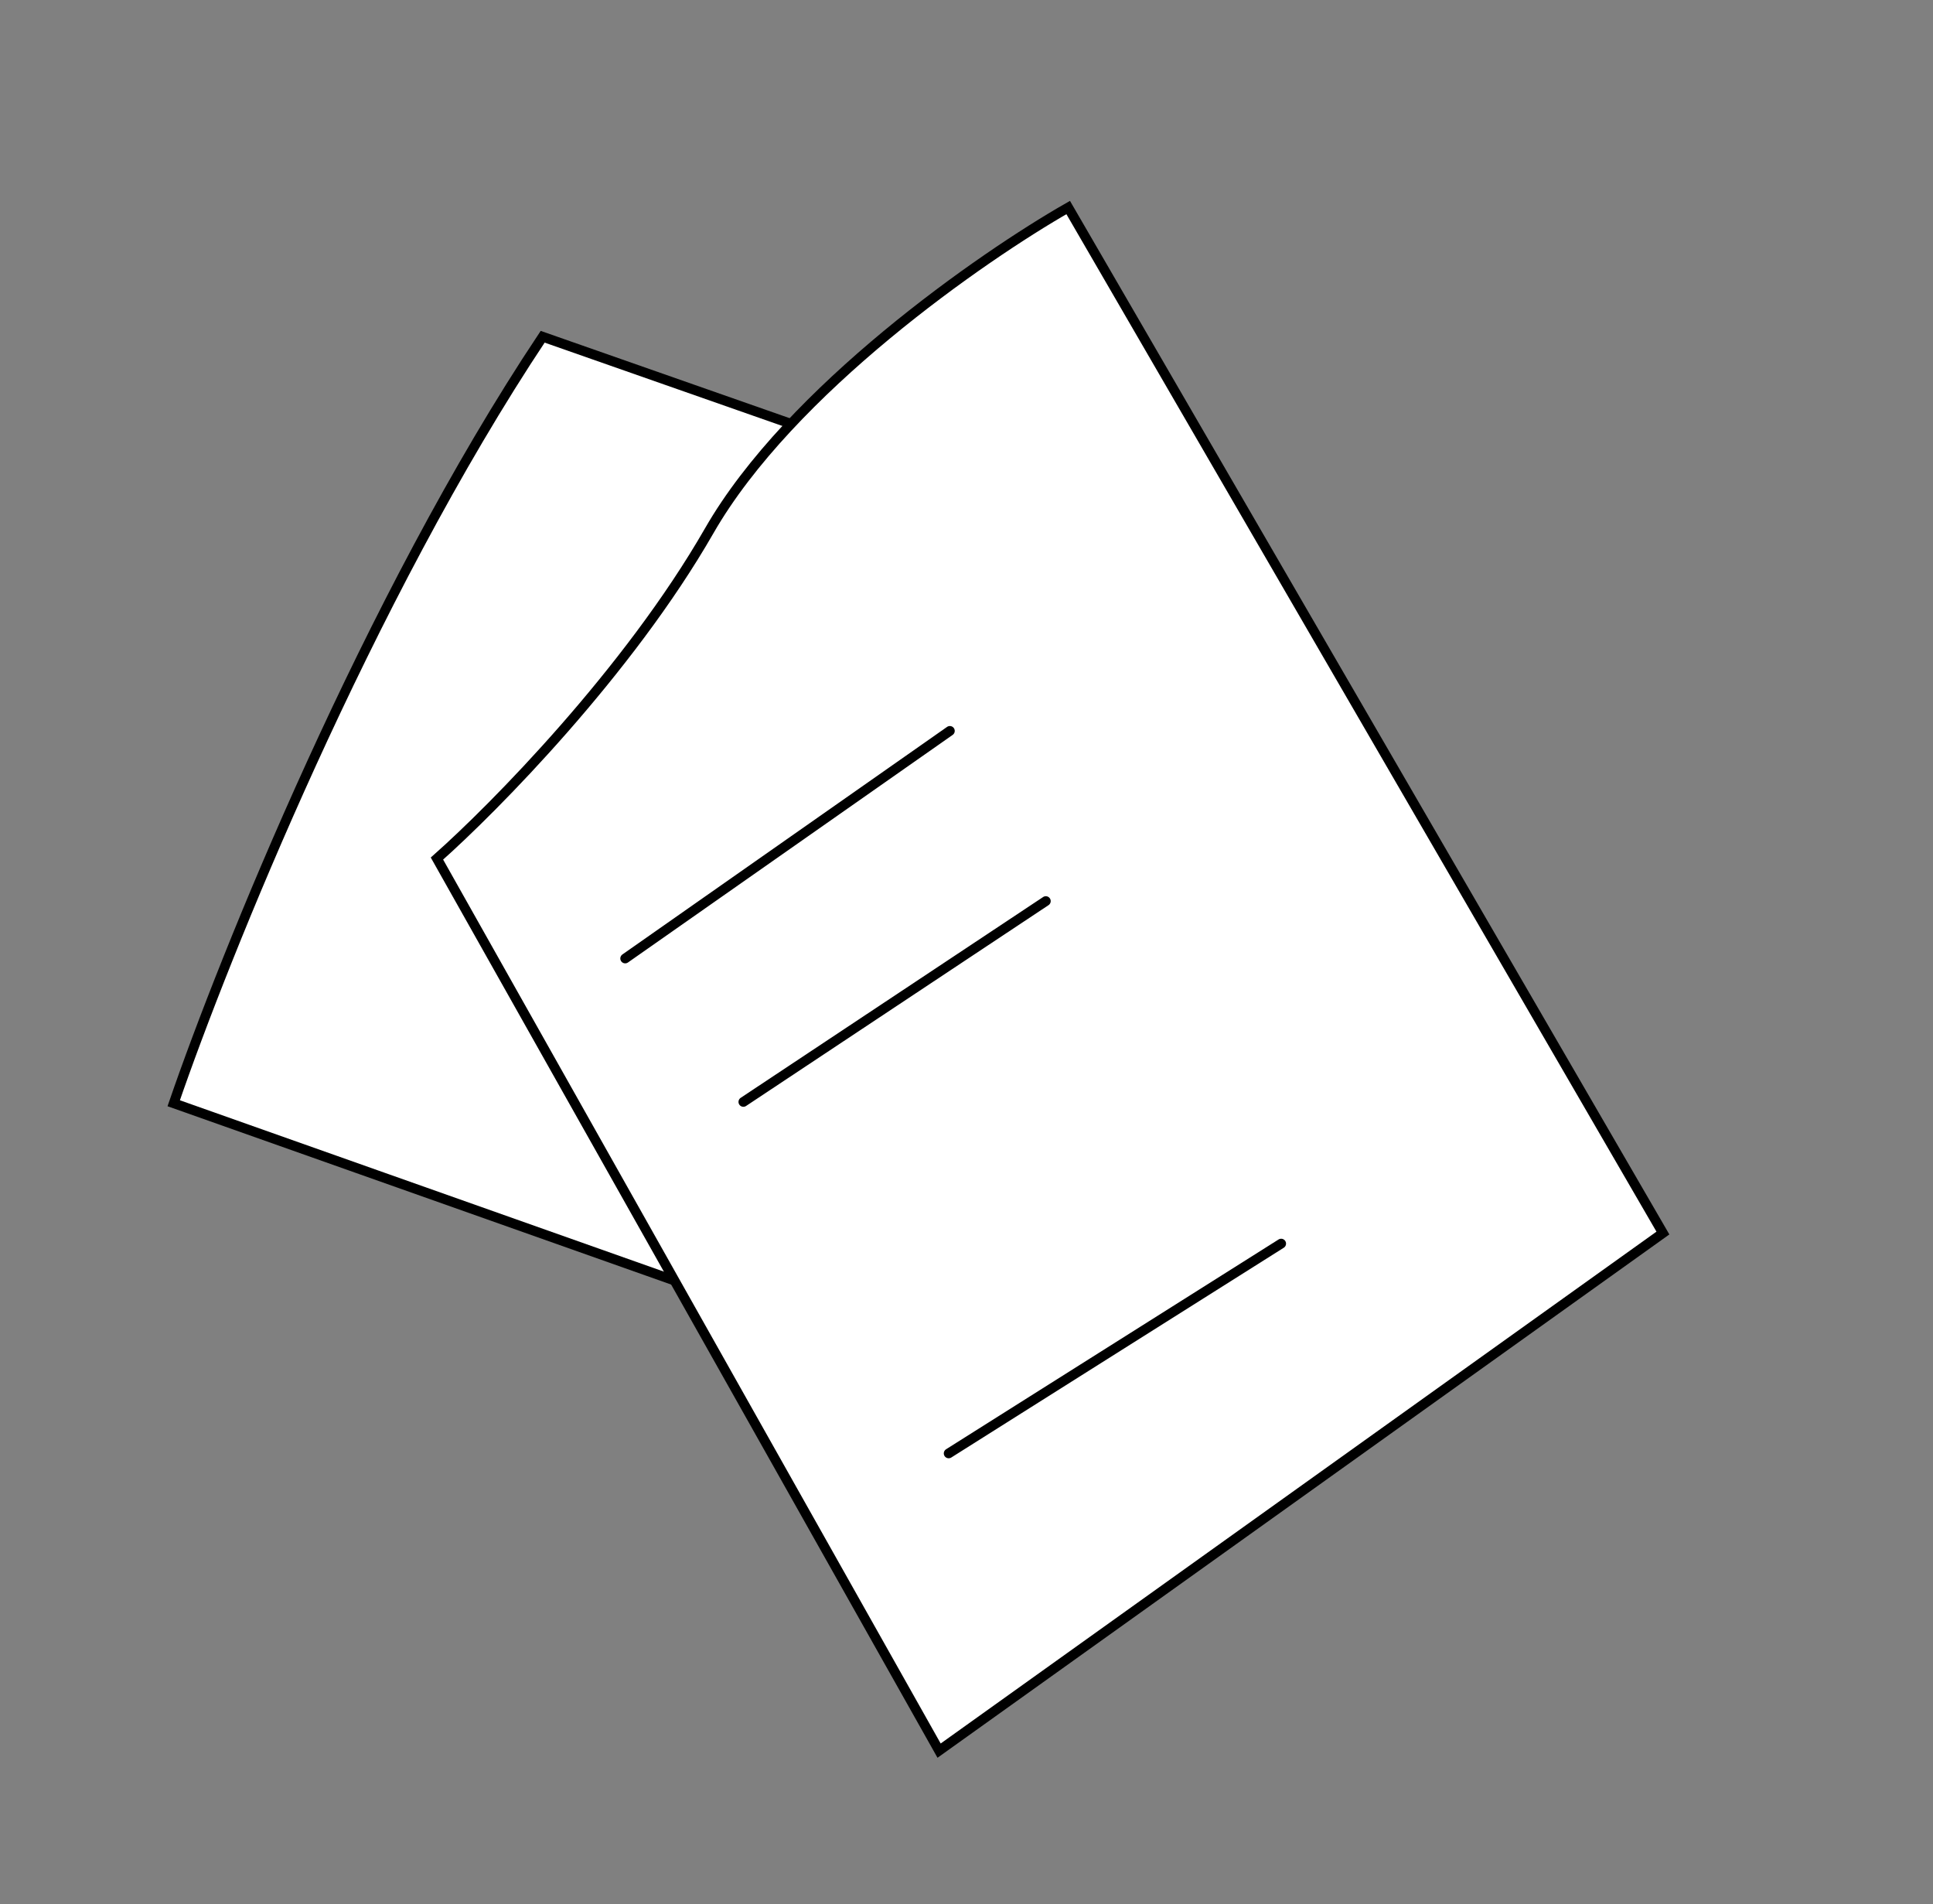
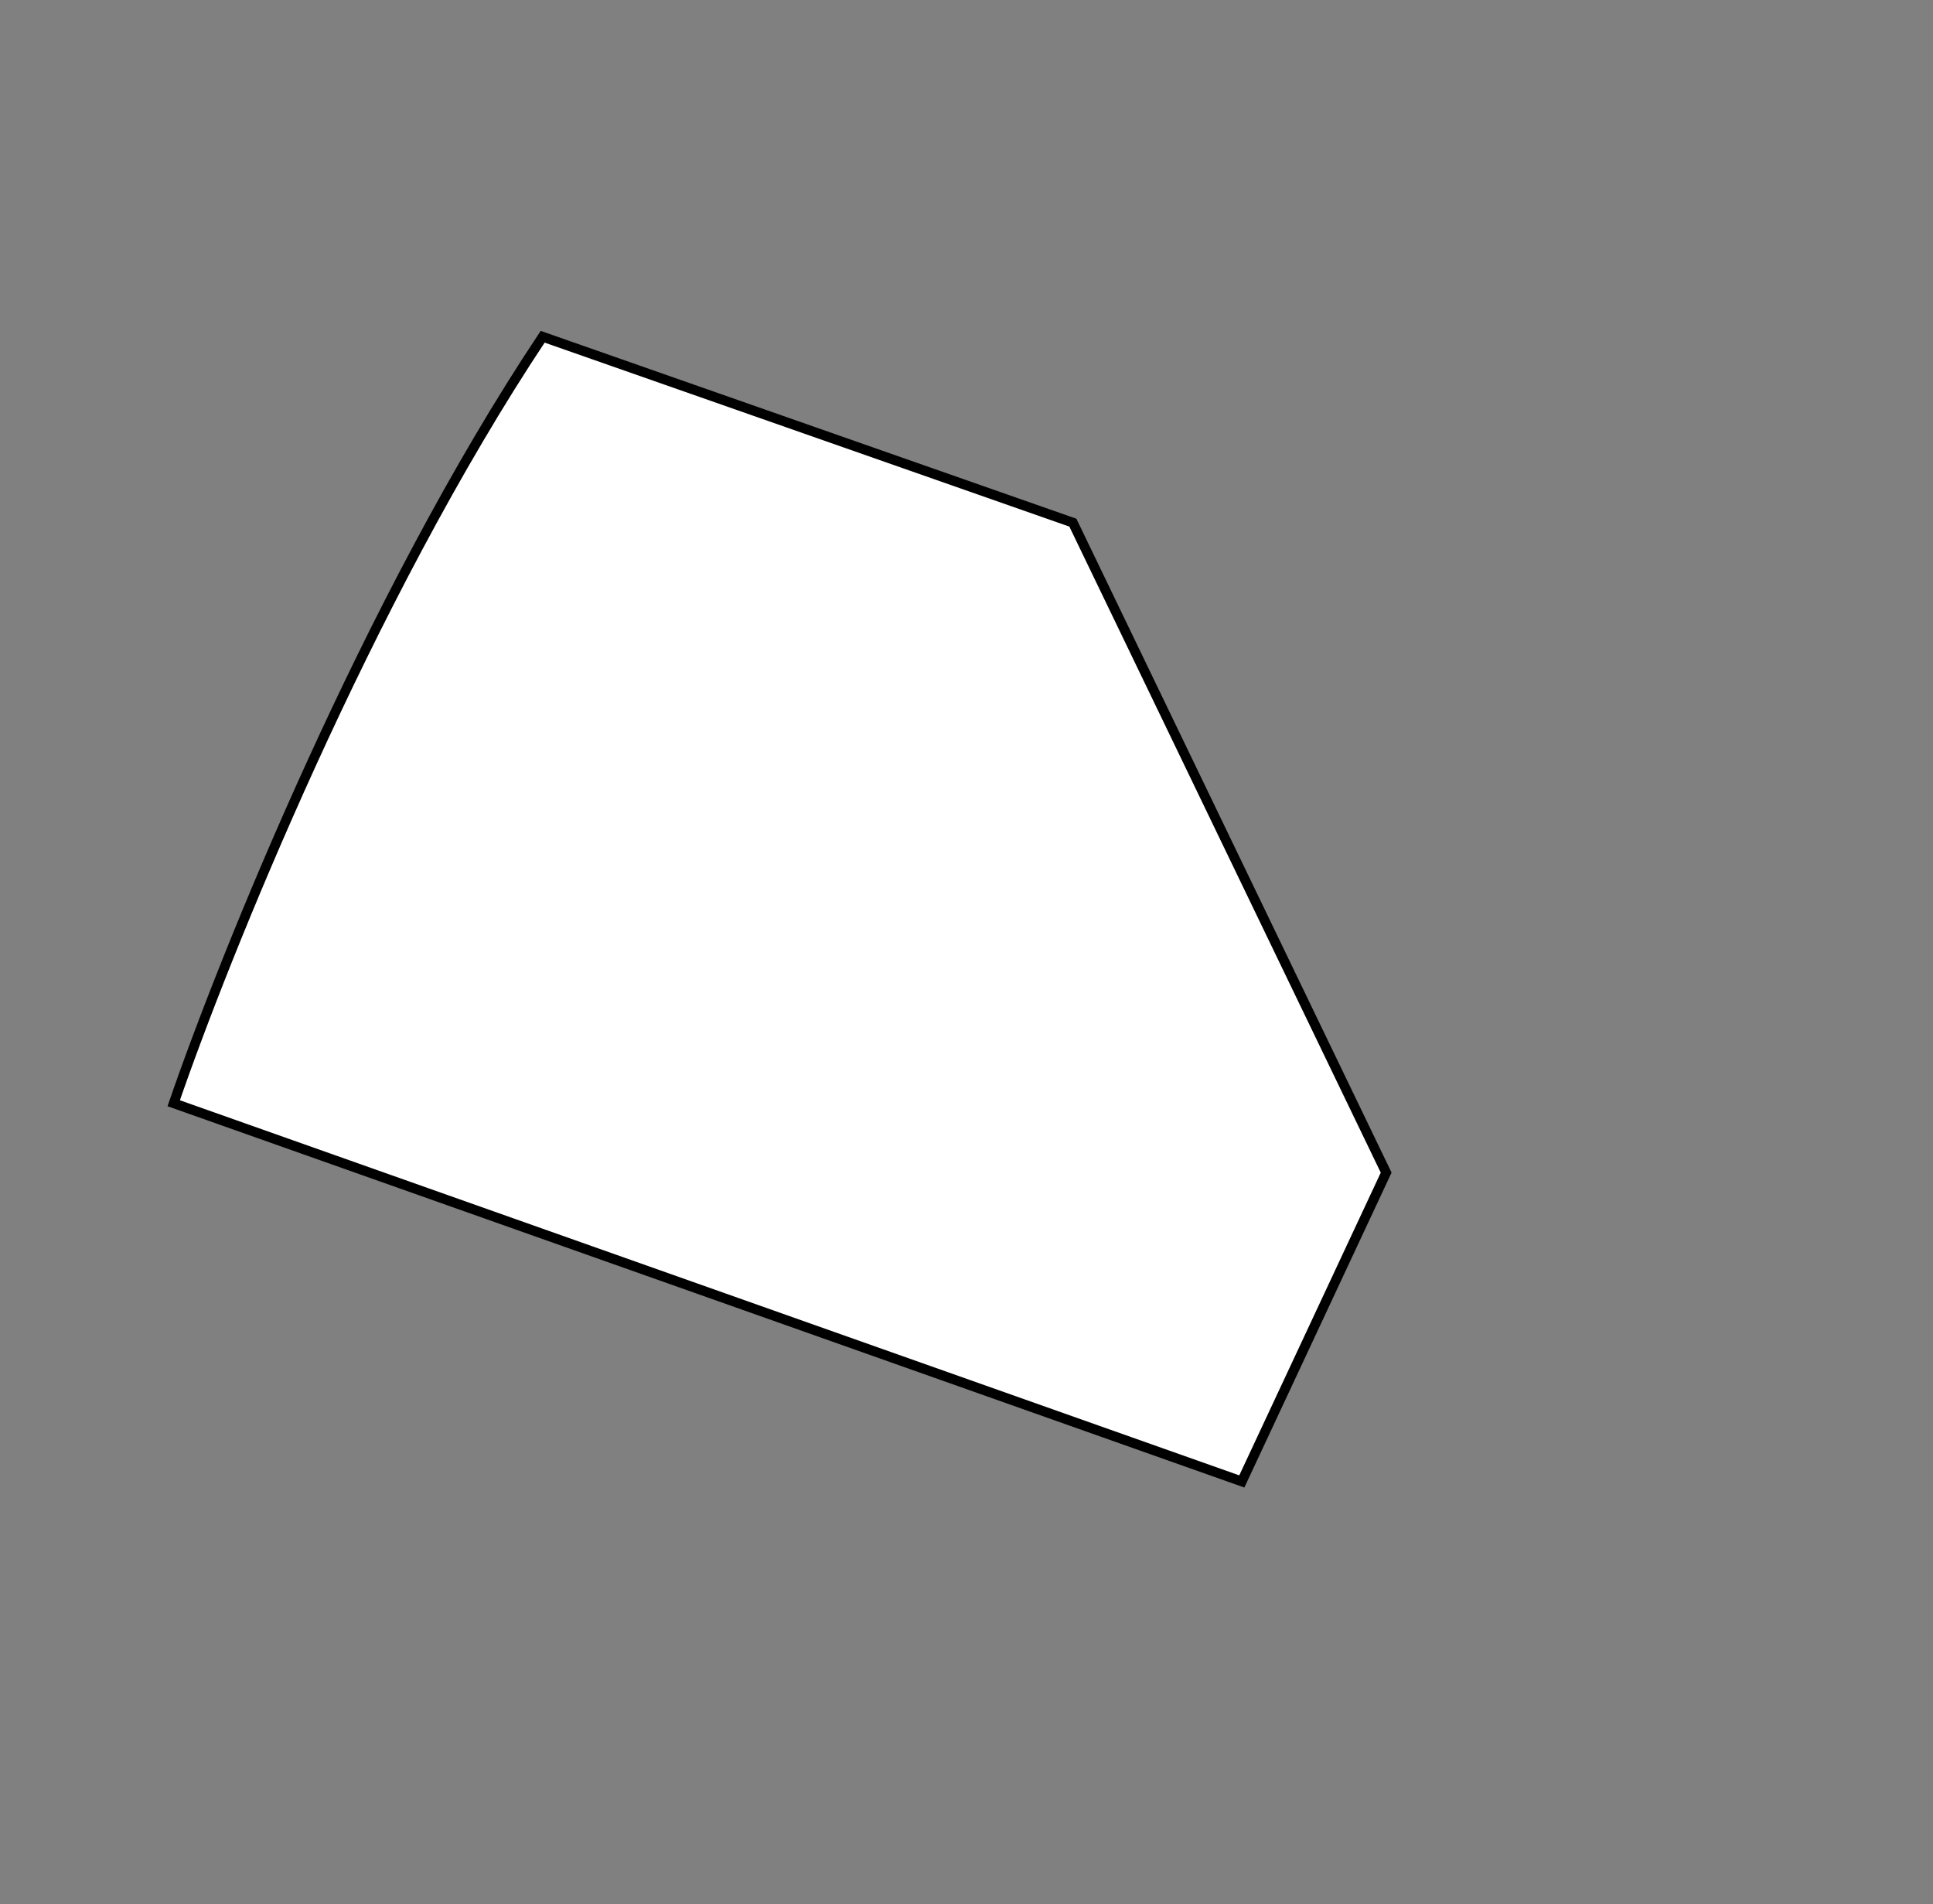
<svg xmlns="http://www.w3.org/2000/svg" width="198" height="195" viewBox="0 0 198 195" fill="none">
  <rect x="0" y="0" width="198" height="195" fill="#808080" stroke="none" />
  <path d="M17.794 112.985L127.201 151.716L141.987 120.089L109.896 53.526L55.586 34.487C37.687 61.355 22.933 98.014 17.794 112.985Z" fill="white" stroke="black" />
-   <path d="M96.193 179.284L44.758 87.926C50.603 82.749 64.362 68.79 72.641 54.368C80.919 39.946 100.607 26.282 109.416 21.253L170.334 126.278L96.193 179.284Z" fill="white" stroke="black" />
-   <path d="M64.039 98.158L97.295 74.853M76.145 112.847L107.125 92.282M97.174 148.843L131.231 127.36" stroke="black" stroke-linecap="round" />
</svg>